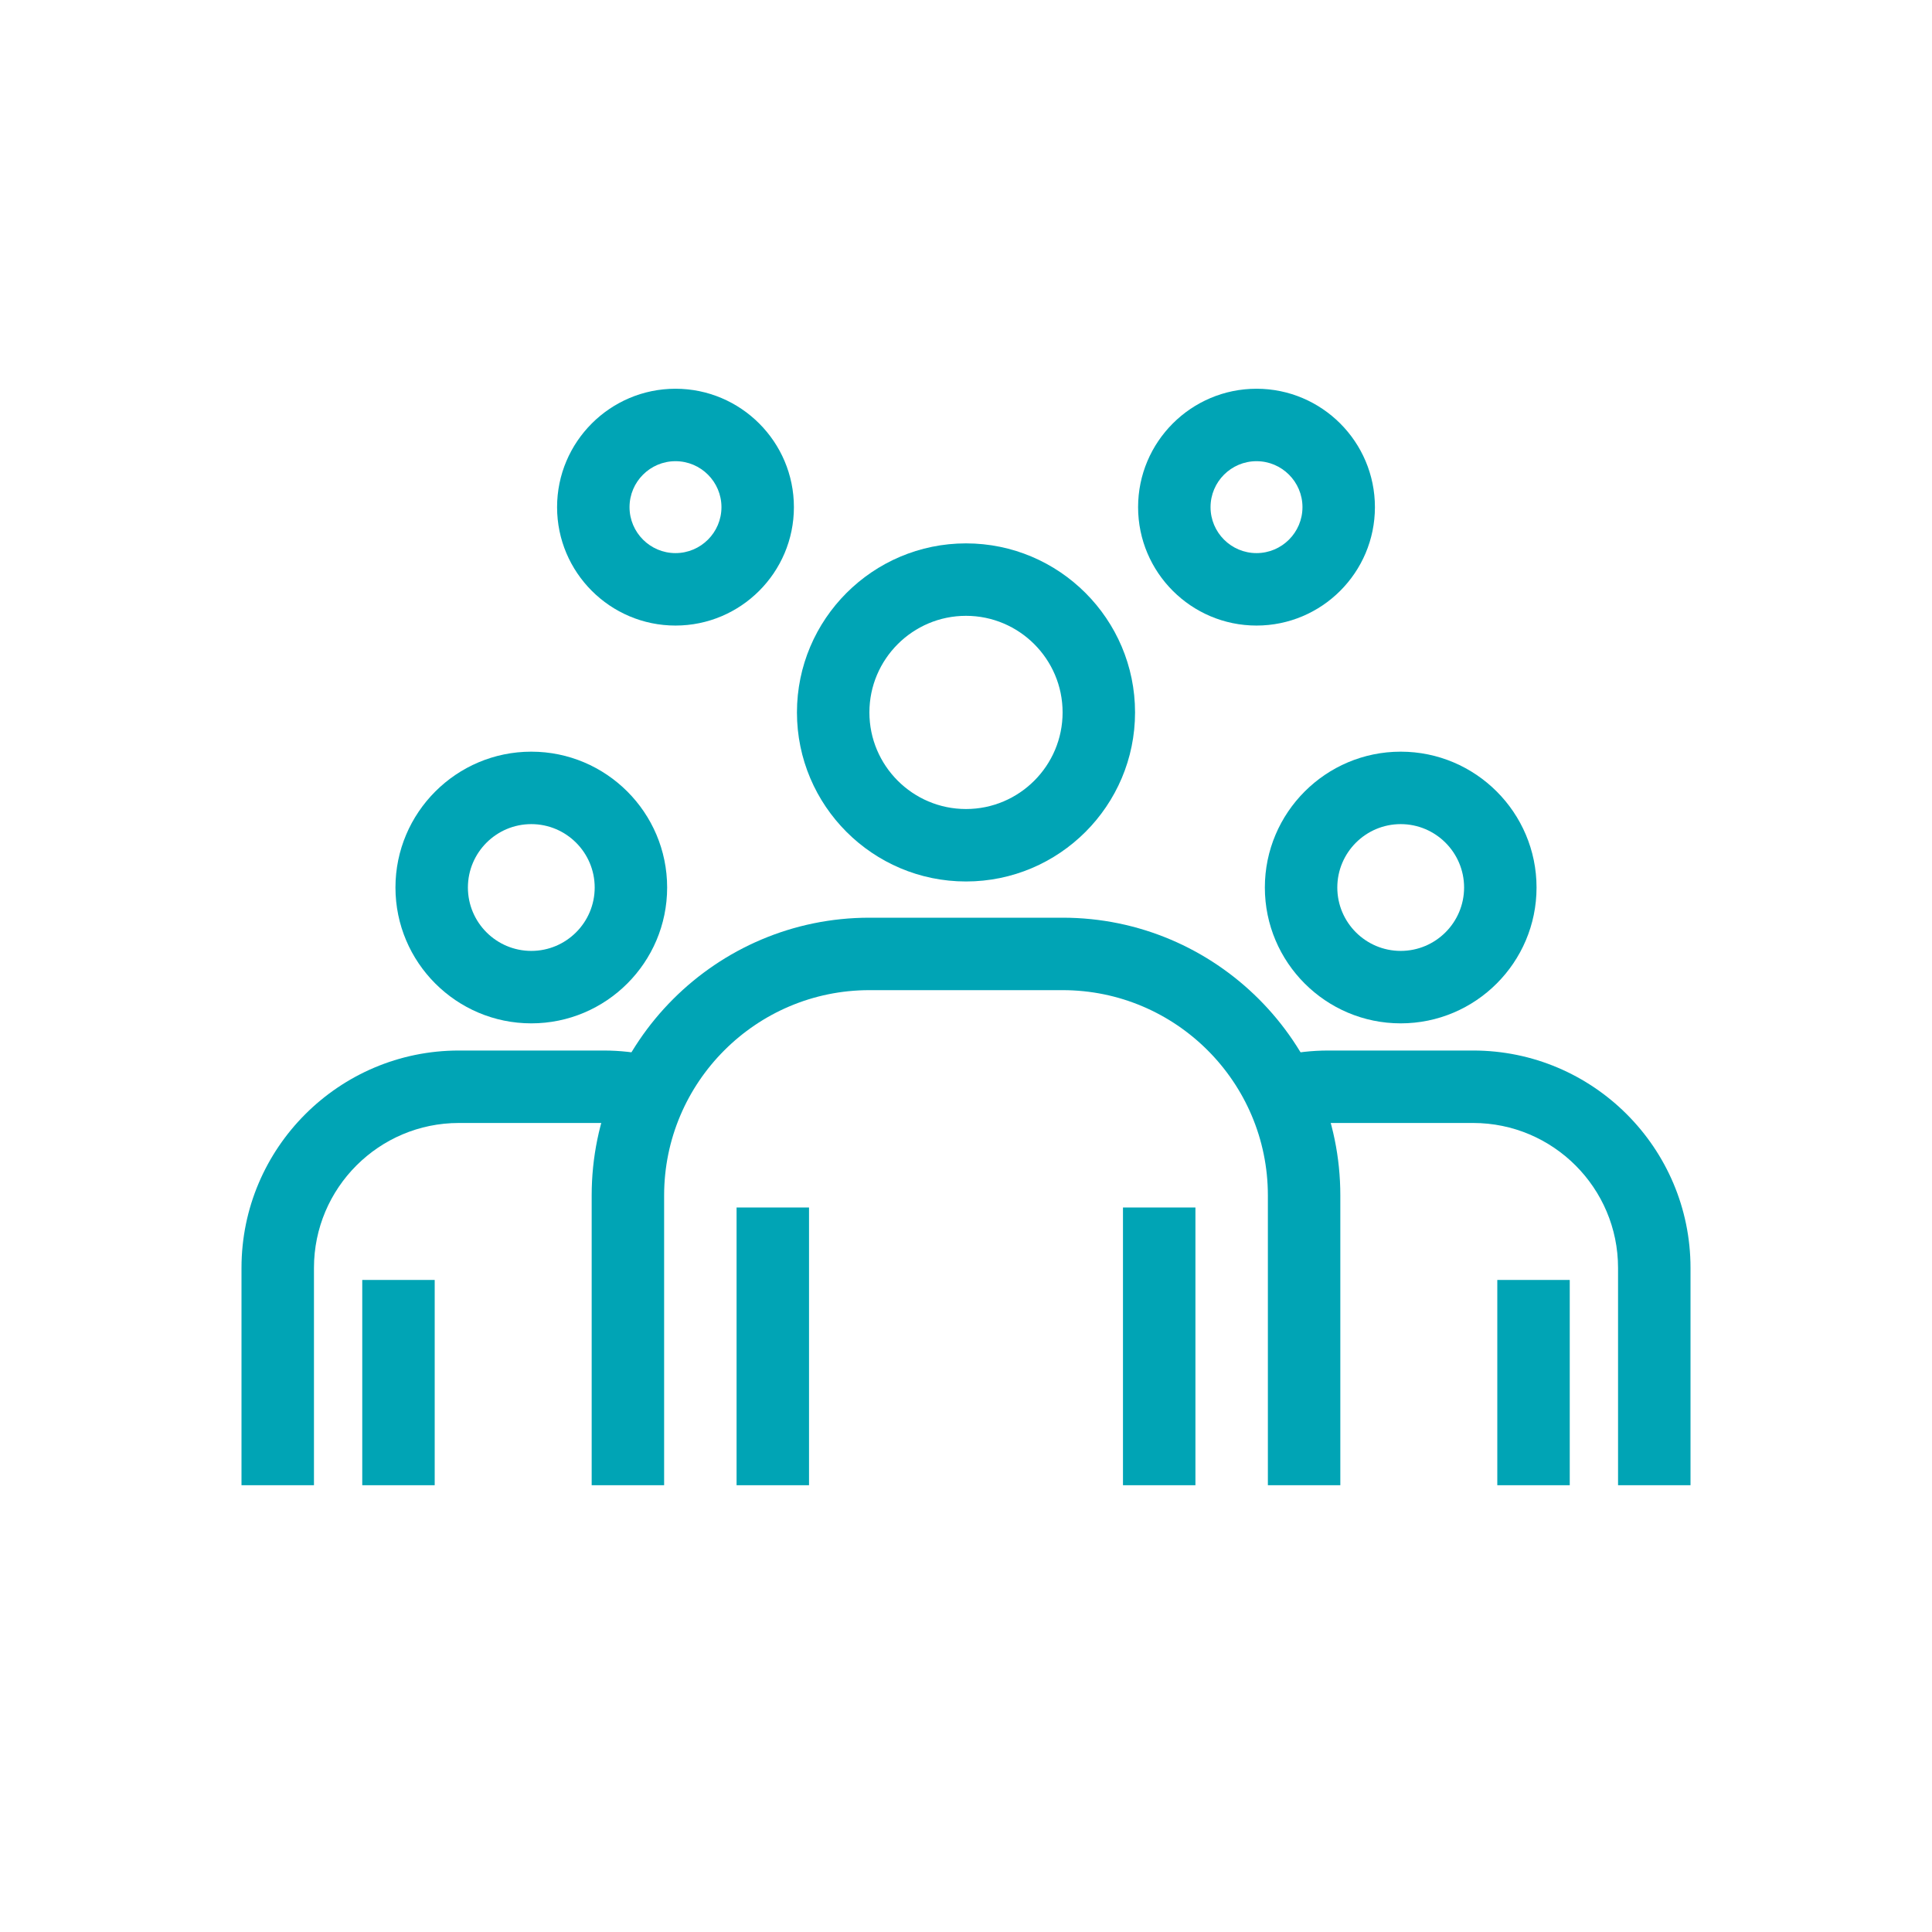
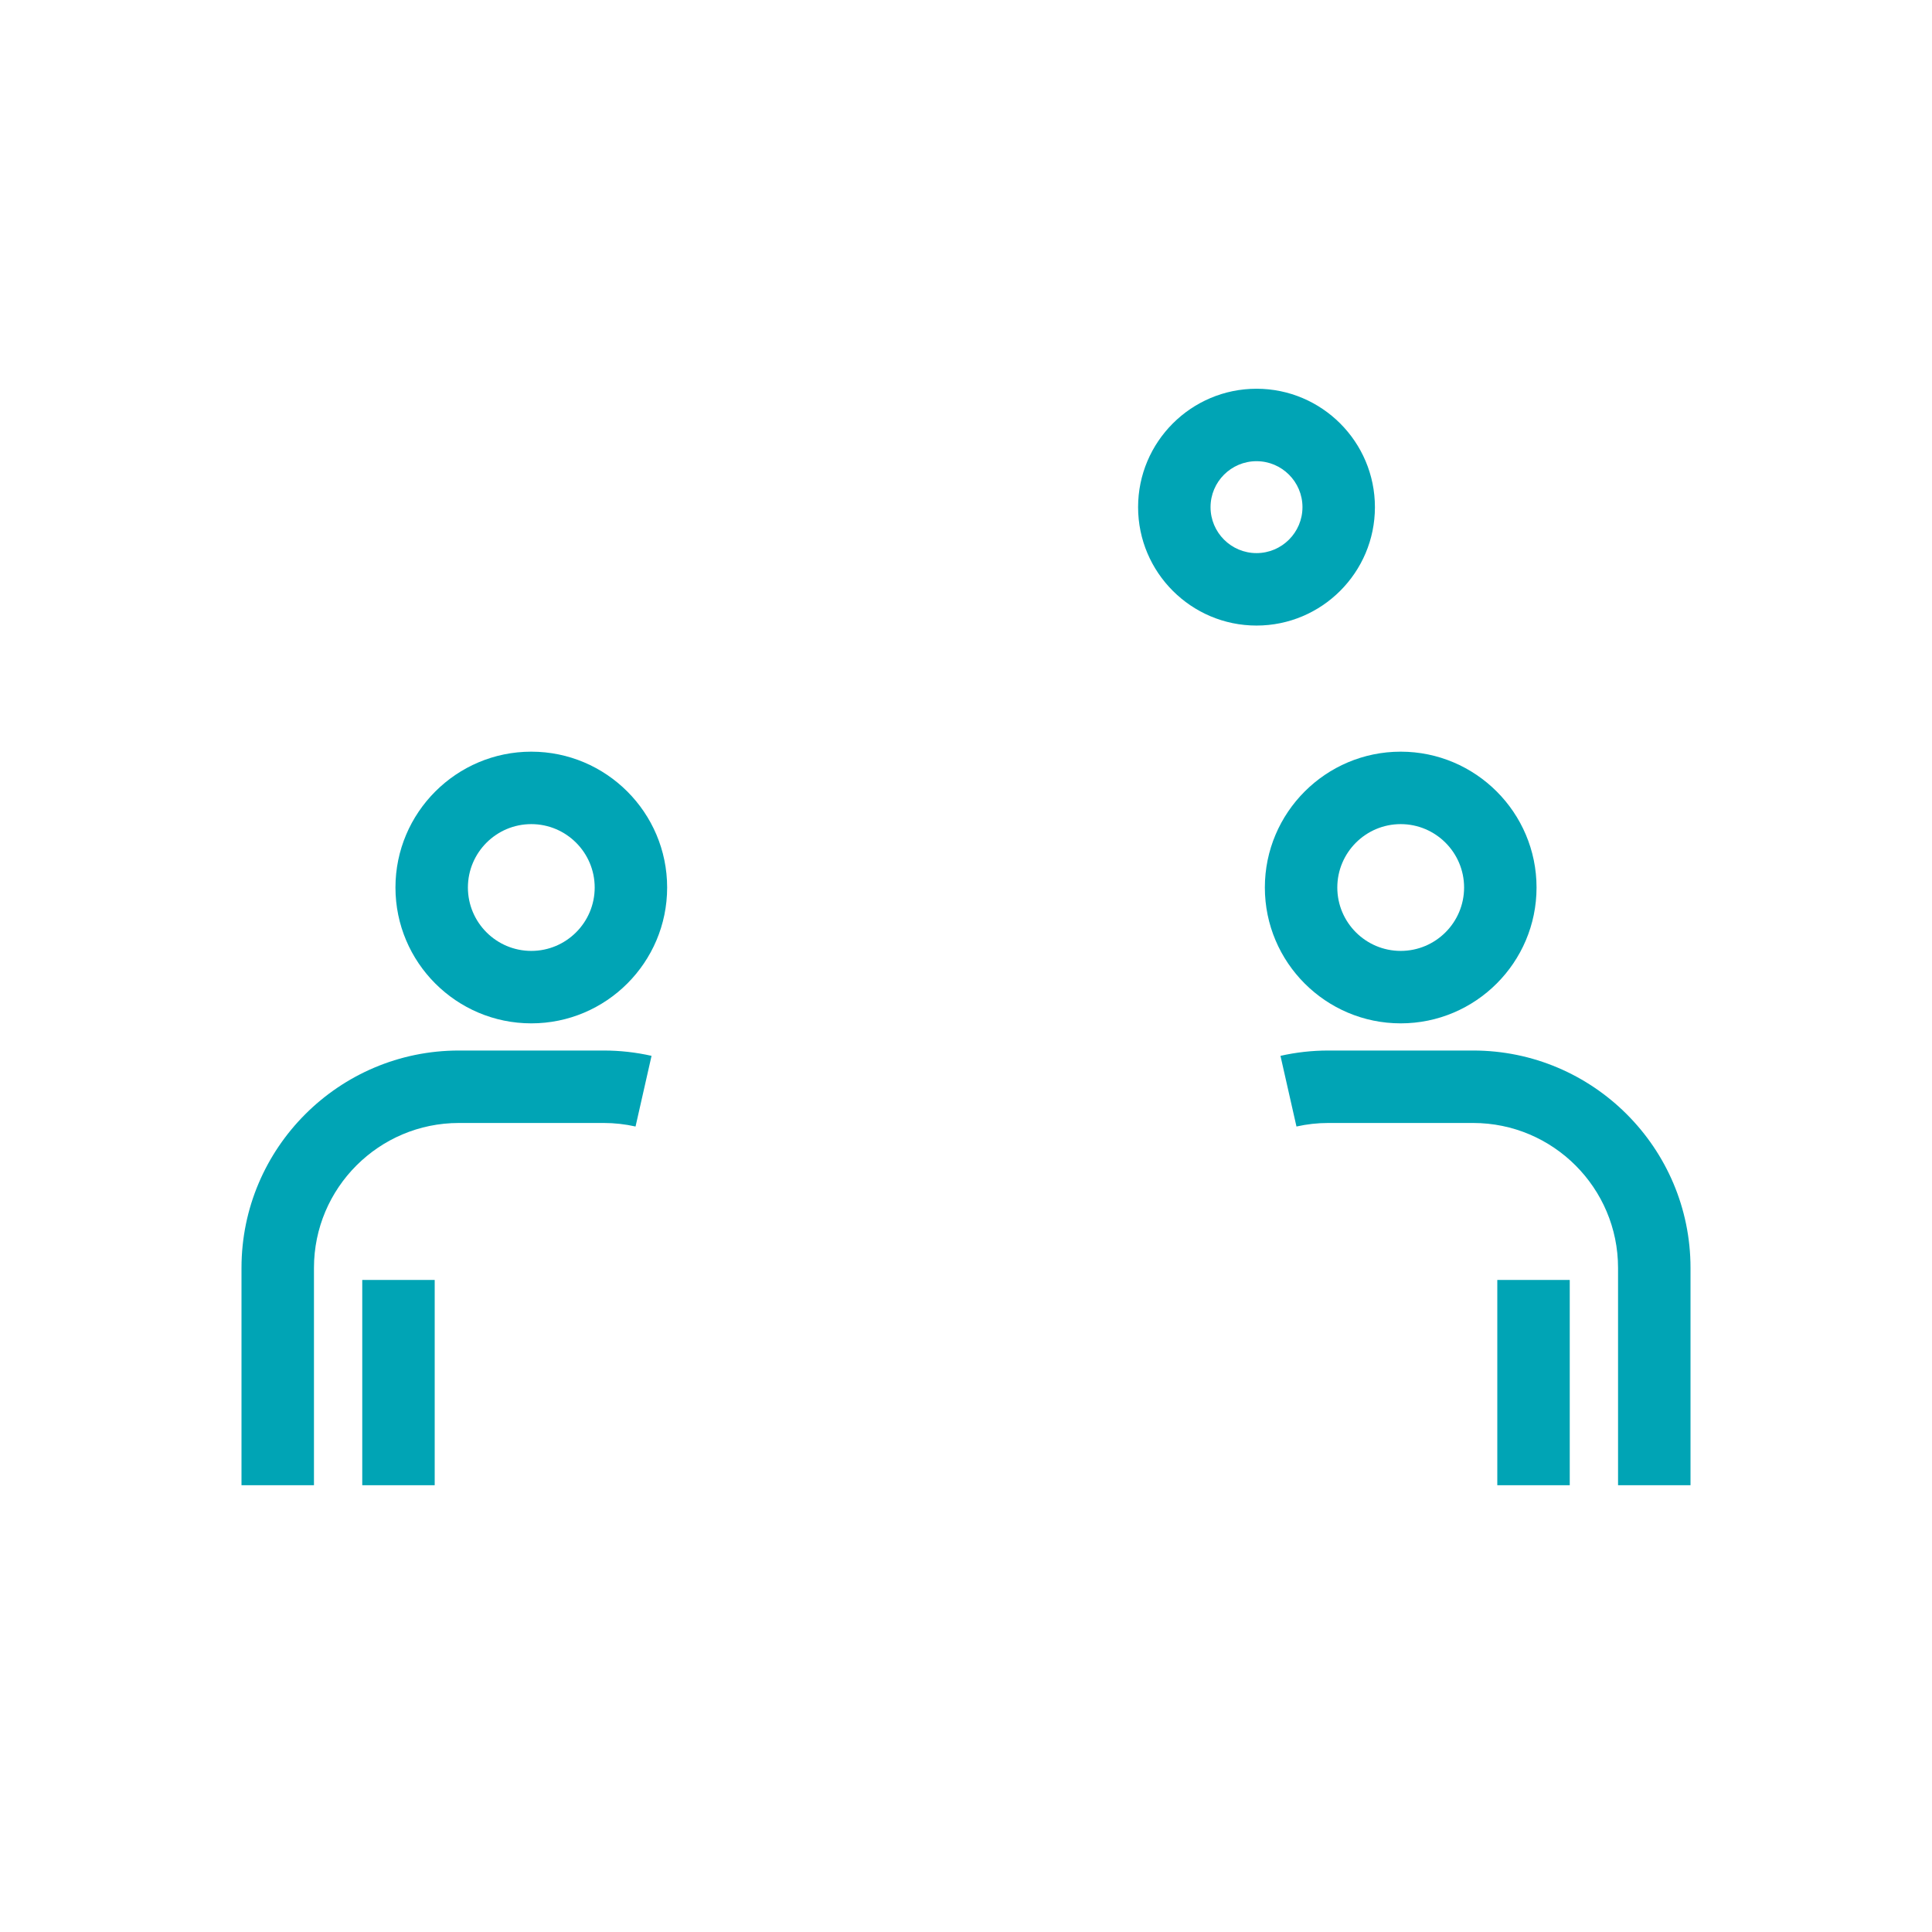
<svg xmlns="http://www.w3.org/2000/svg" id="b" viewBox="0 0 160 160">
  <defs>
    <style>.e{fill:#00a4b5;}.e,.f{stroke-width:0px;}.f{fill:none;}</style>
  </defs>
  <g id="c">
    <rect id="d" class="f" width="160" height="160" />
-     <path class="e" d="M111,123h-6v-24c0-9.374-7.626-17-17-17h-16c-9.374,0-17,7.626-17,17v24h-6v-24c0-12.683,10.318-23,23-23h16c12.682,0,23,10.317,23,23v24Z" />
-     <path class="e" d="M80,73c-7.72,0-14-6.28-14-14s6.28-14,14-14,14,6.28,14,14-6.28,14-14,14ZM80,51c-4.411,0-8,3.589-8,8s3.589,8,8,8,8-3.589,8-8-3.589-8-8-8Z" />
-     <rect class="e" x="93" y="100" width="6" height="23" />
-     <rect class="e" x="61" y="100" width="6" height="23" />
    <path class="e" d="M140,123h-6v-18c0-6.617-5.383-12-12-12h-12c-.888,0-1.773.099-2.632.293l-1.325-5.852c1.293-.293,2.625-.441,3.958-.441h12c9.925,0,18,8.075,18,18v18Z" />
    <path class="e" d="M116,84.75c-6.203,0-11.25-5.047-11.25-11.25s5.047-11.25,11.25-11.25,11.25,5.047,11.25,11.25-5.047,11.25-11.25,11.25ZM116,68.25c-2.895,0-5.25,2.355-5.25,5.25s2.355,5.25,5.25,5.25,5.25-2.355,5.25-5.25-2.355-5.25-5.25-5.25Z" />
    <rect class="e" x="124" y="106" width="6" height="17" />
    <path class="e" d="M26,123h-6v-18c0-9.925,8.075-18,18-18h12c1.333,0,2.664.148,3.958.441l-1.325,5.852c-.859-.194-1.745-.293-2.632-.293h-12c-6.617,0-12,5.383-12,12v18Z" />
    <path class="e" d="M44,84.75c-6.203,0-11.25-5.047-11.25-11.25s5.047-11.25,11.25-11.25,11.25,5.047,11.25,11.25-5.047,11.25-11.25,11.25ZM44,68.25c-2.895,0-5.25,2.355-5.25,5.25s2.355,5.25,5.25,5.25,5.25-2.355,5.25-5.25-2.355-5.25-5.25-5.25Z" />
    <rect class="e" x="30" y="106" width="6" height="17" />
    <path class="e" d="M104.059,51.806c-5.407,0-9.807-4.398-9.807-9.806s4.399-9.806,9.807-9.806,9.806,4.398,9.806,9.806-4.399,9.806-9.806,9.806ZM104.059,38.194c-2.099,0-3.807,1.707-3.807,3.806s1.708,3.806,3.807,3.806,3.806-1.707,3.806-3.806-1.708-3.806-3.806-3.806Z" />
-     <path class="e" d="M55.941,51.806c-5.407,0-9.806-4.398-9.806-9.806s4.399-9.806,9.806-9.806,9.807,4.398,9.807,9.806-4.399,9.806-9.807,9.806ZM55.941,38.194c-2.099,0-3.806,1.707-3.806,3.806s1.708,3.806,3.806,3.806,3.807-1.707,3.807-3.806-1.708-3.806-3.807-3.806Z" />
  </g>
</svg>